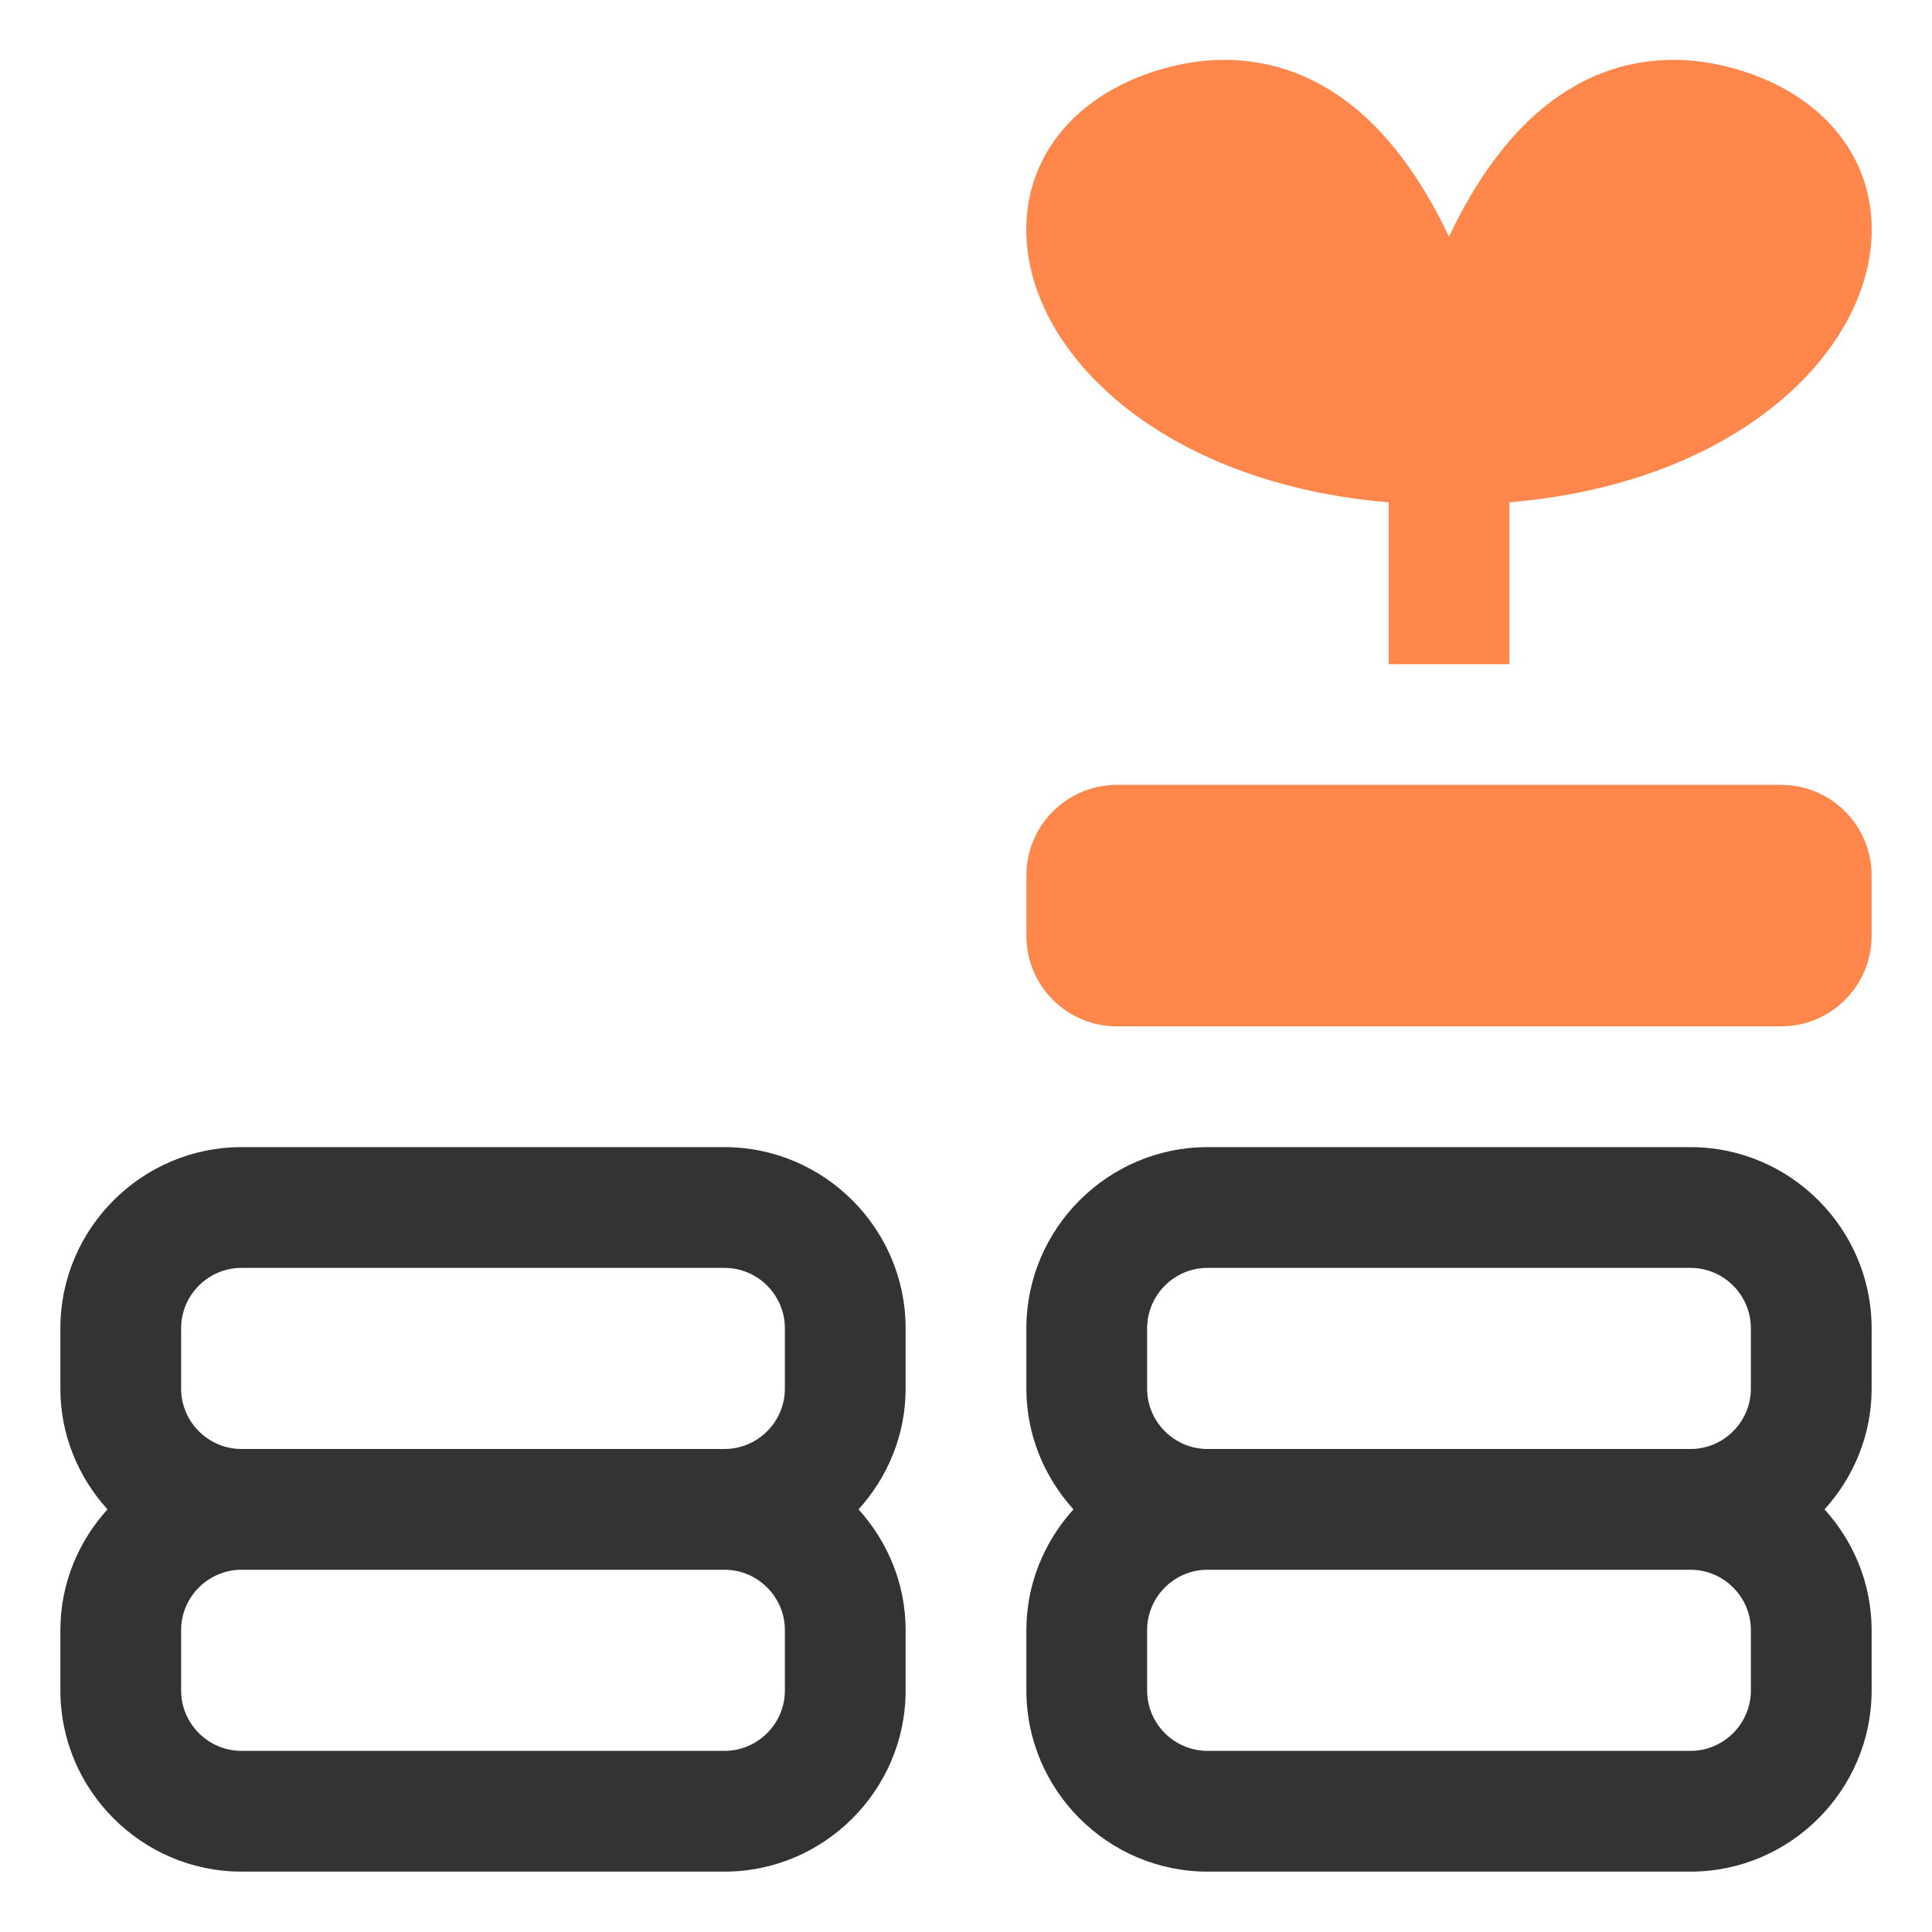
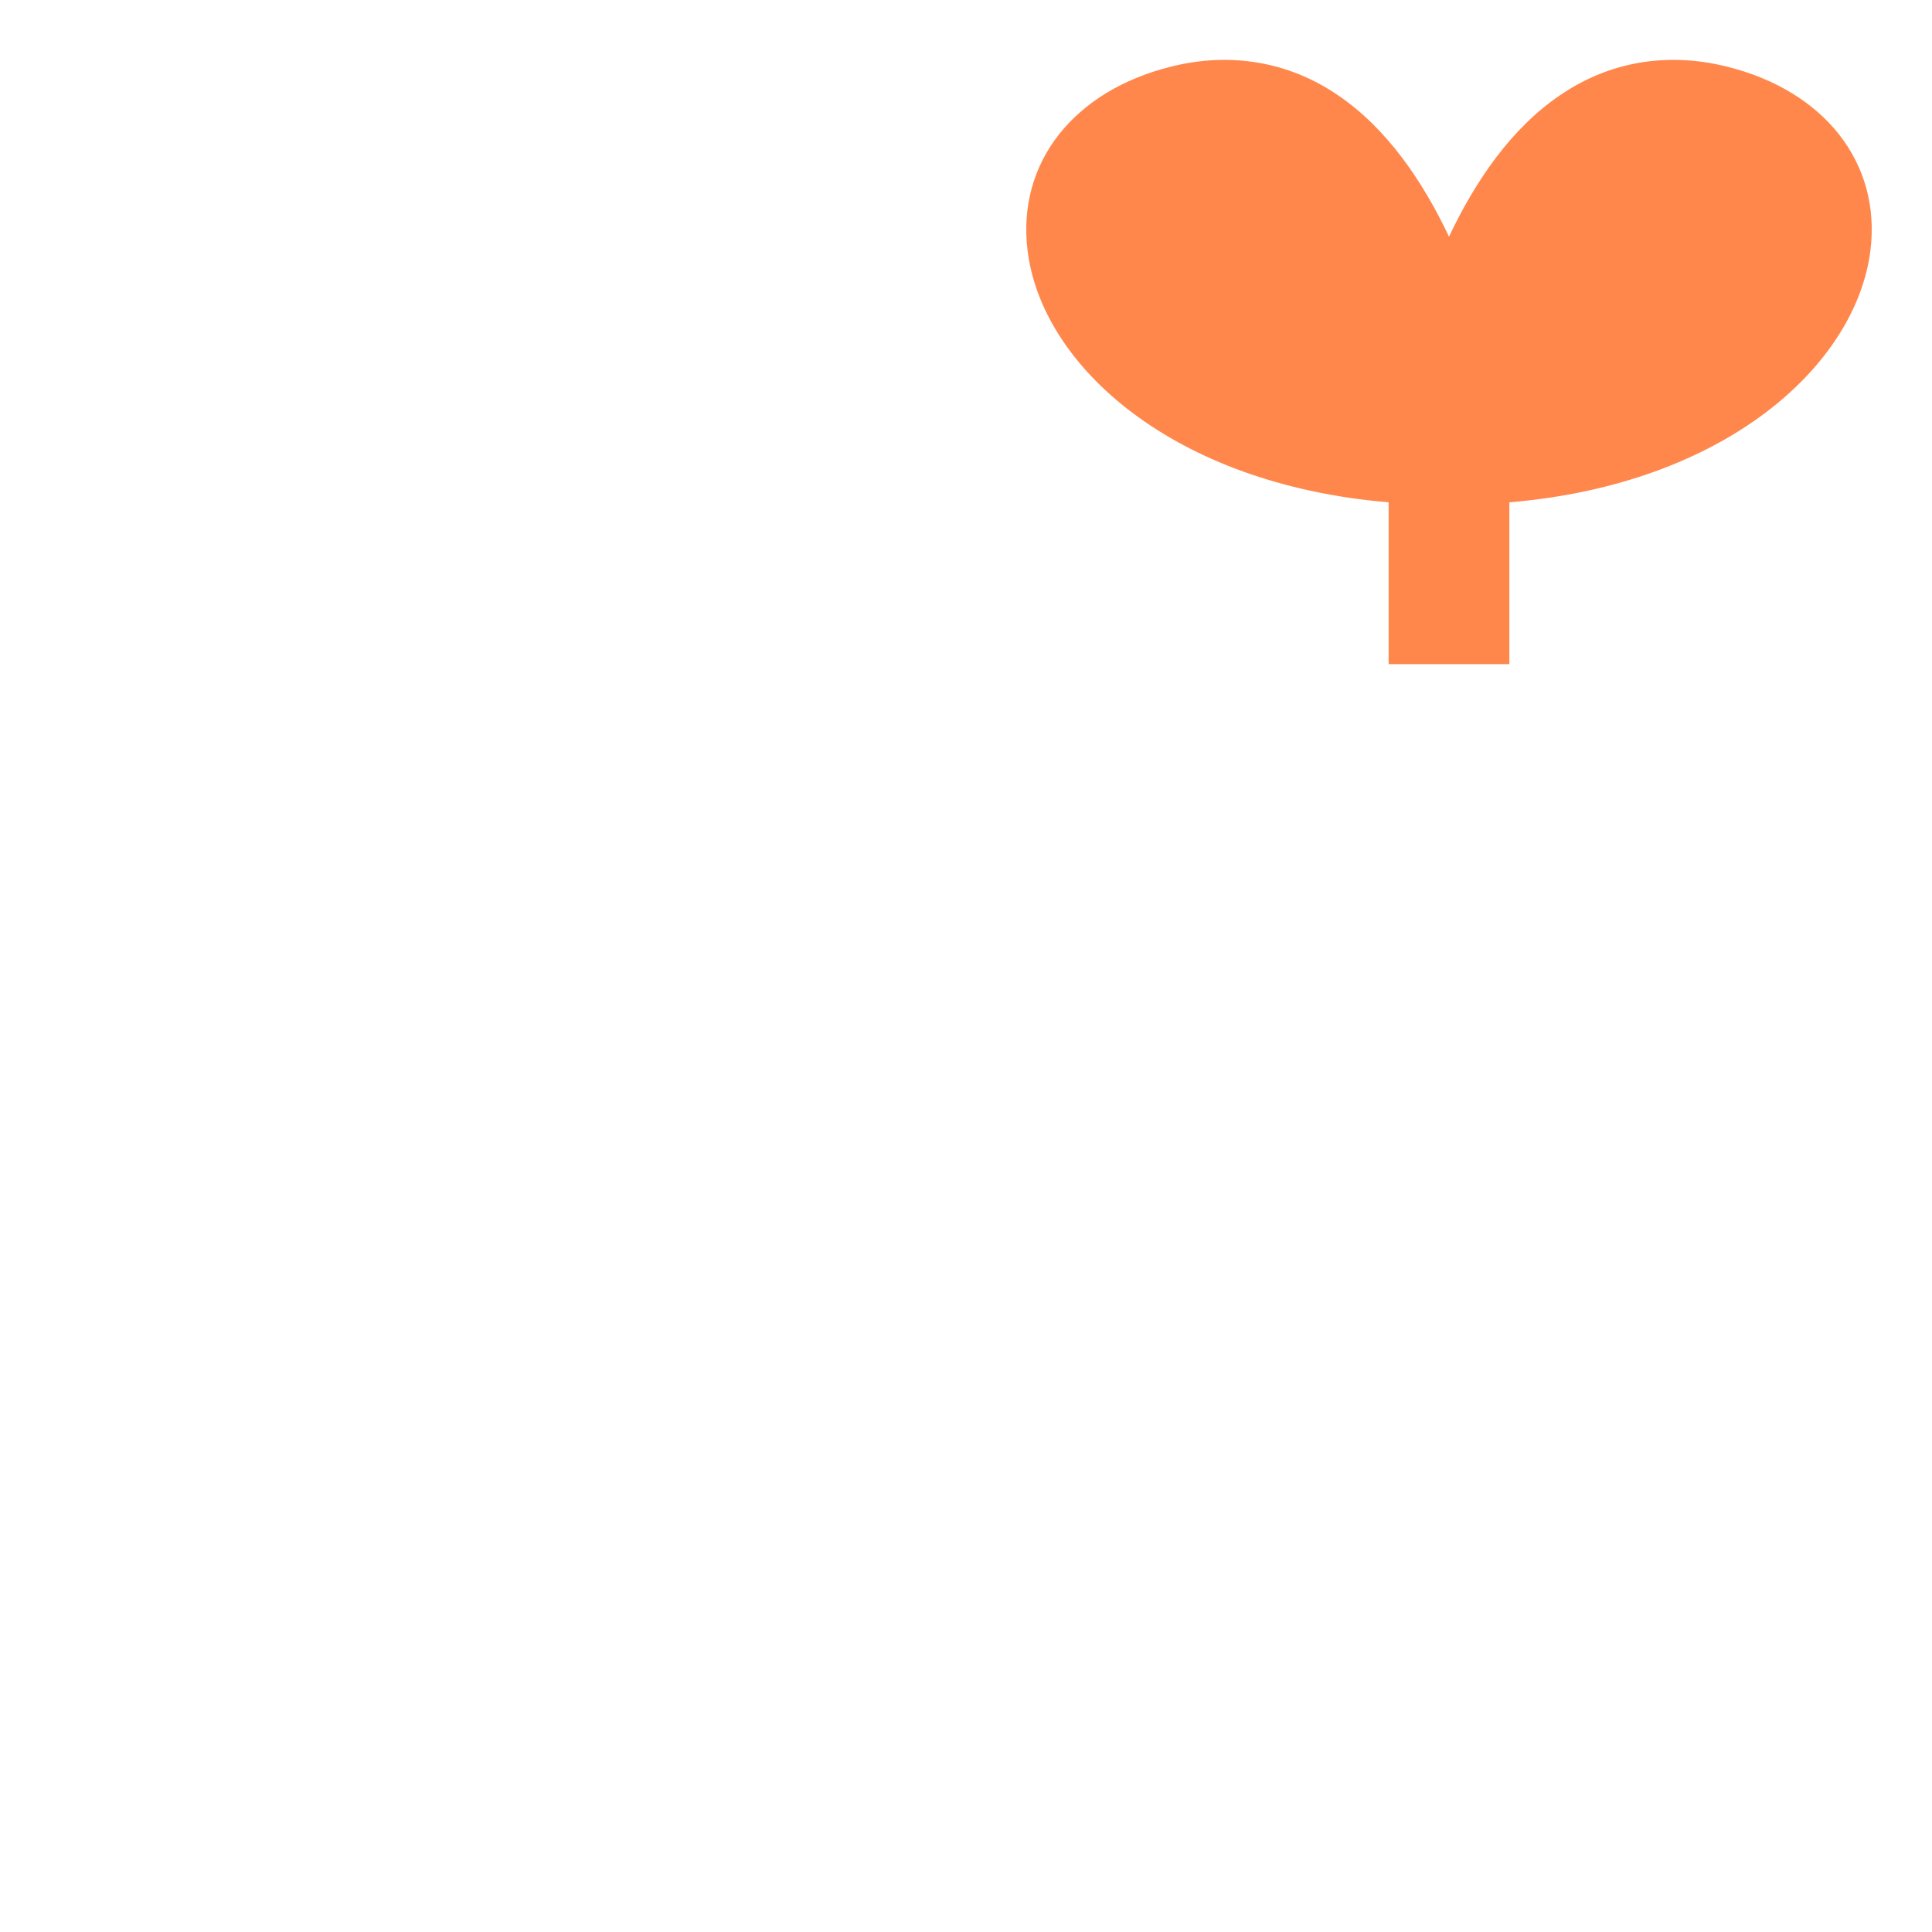
<svg xmlns="http://www.w3.org/2000/svg" width="32" height="32" viewBox="0 0 32 32" fill="none">
-   <path d="M12 19H4C2.35 19 1 20.35 1 22V23C1 23.77 1.3 24.47 1.78 25C1.3 25.53 1 26.23 1 27V28C1 29.65 2.35 31 4 31H12C13.65 31 15 29.65 15 28V27C15 26.23 14.7 25.53 14.22 25C14.7 24.47 15 23.77 15 23V22C15 20.35 13.65 19 12 19ZM3 22C3 21.45 3.45 21 4 21H12C12.55 21 13 21.45 13 22V23C13 23.55 12.55 24 12 24H4C3.45 24 3 23.55 3 23V22ZM13 28C13 28.55 12.55 29 12 29H4C3.45 29 3 28.55 3 28V27C3 26.45 3.45 26 4 26H12C12.55 26 13 26.45 13 27V28Z" fill="#333333" />
-   <path d="M31 22C31 20.35 29.65 19 28 19H20C18.35 19 17 20.35 17 22V23C17 23.77 17.3 24.47 17.78 25C17.3 25.53 17 26.23 17 27V28C17 29.65 18.35 31 20 31H28C29.65 31 31 29.65 31 28V27C31 26.23 30.7 25.53 30.22 25C30.7 24.47 31 23.77 31 23V22ZM19 22C19 21.45 19.45 21 20 21H28C28.55 21 29 21.45 29 22V23C29 23.55 28.55 24 28 24H20C19.45 24 19 23.55 19 23V22ZM29 28C29 28.55 28.55 29 28 29H20C19.45 29 19 28.55 19 28V27C19 26.45 19.45 26 20 26H28C28.55 26 29 26.45 29 27V28Z" fill="#333333" />
-   <path d="M29.5 13H18.5C17.672 13 17 13.672 17 14.5V15.5C17 16.328 17.672 17 18.5 17H29.5C30.328 17 31 16.328 31 15.5V14.5C31 13.672 30.328 13 29.5 13Z" fill="#FF874C" />
  <path d="M23 8.32V11H25V8.32C28.58 8.02 30.74 6.05 30.98 4.15C31.16 2.7 30.22 1.5 28.59 1.1C27.61 0.86 26.66 1.02 25.85 1.57C25.03 2.12 24.43 3.01 24 3.92C23.57 3.01 22.97 2.12 22.15 1.57C21.34 1.02 20.38 0.86 19.41 1.1C17.78 1.5 16.84 2.7 17.02 4.15C17.25 6.05 19.42 8.02 23 8.32Z" fill="#FF874C" />
</svg>